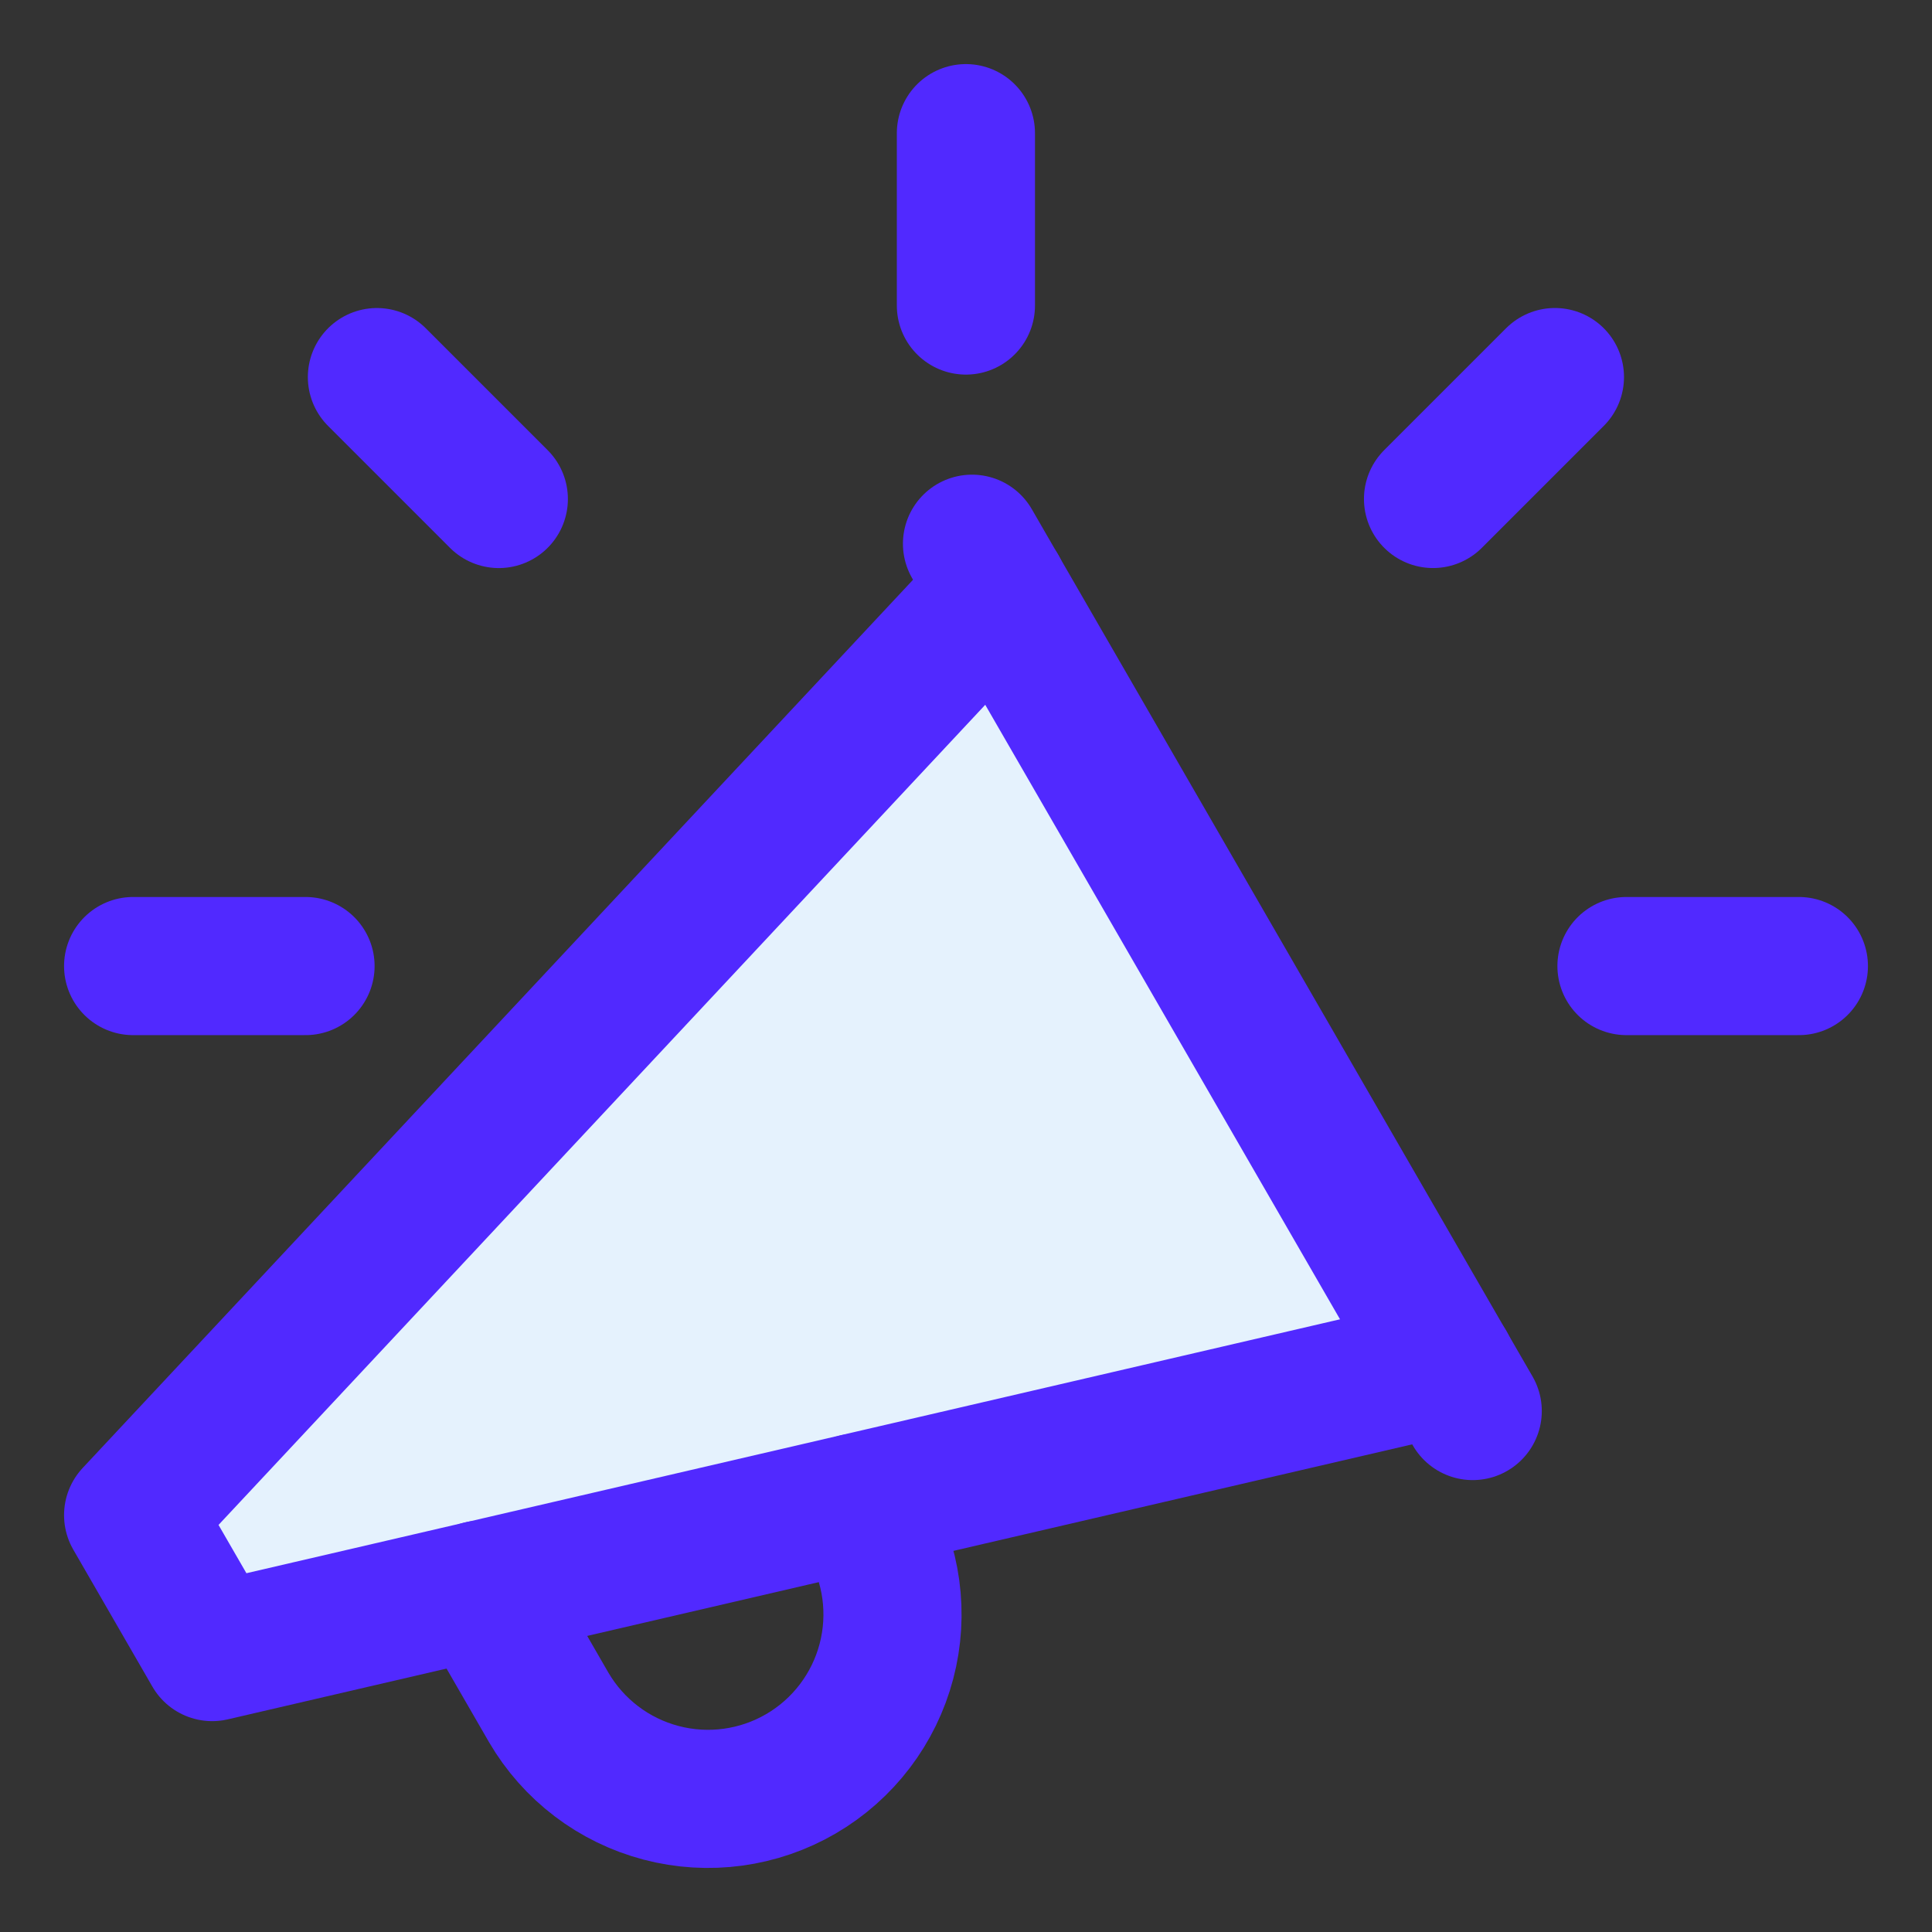
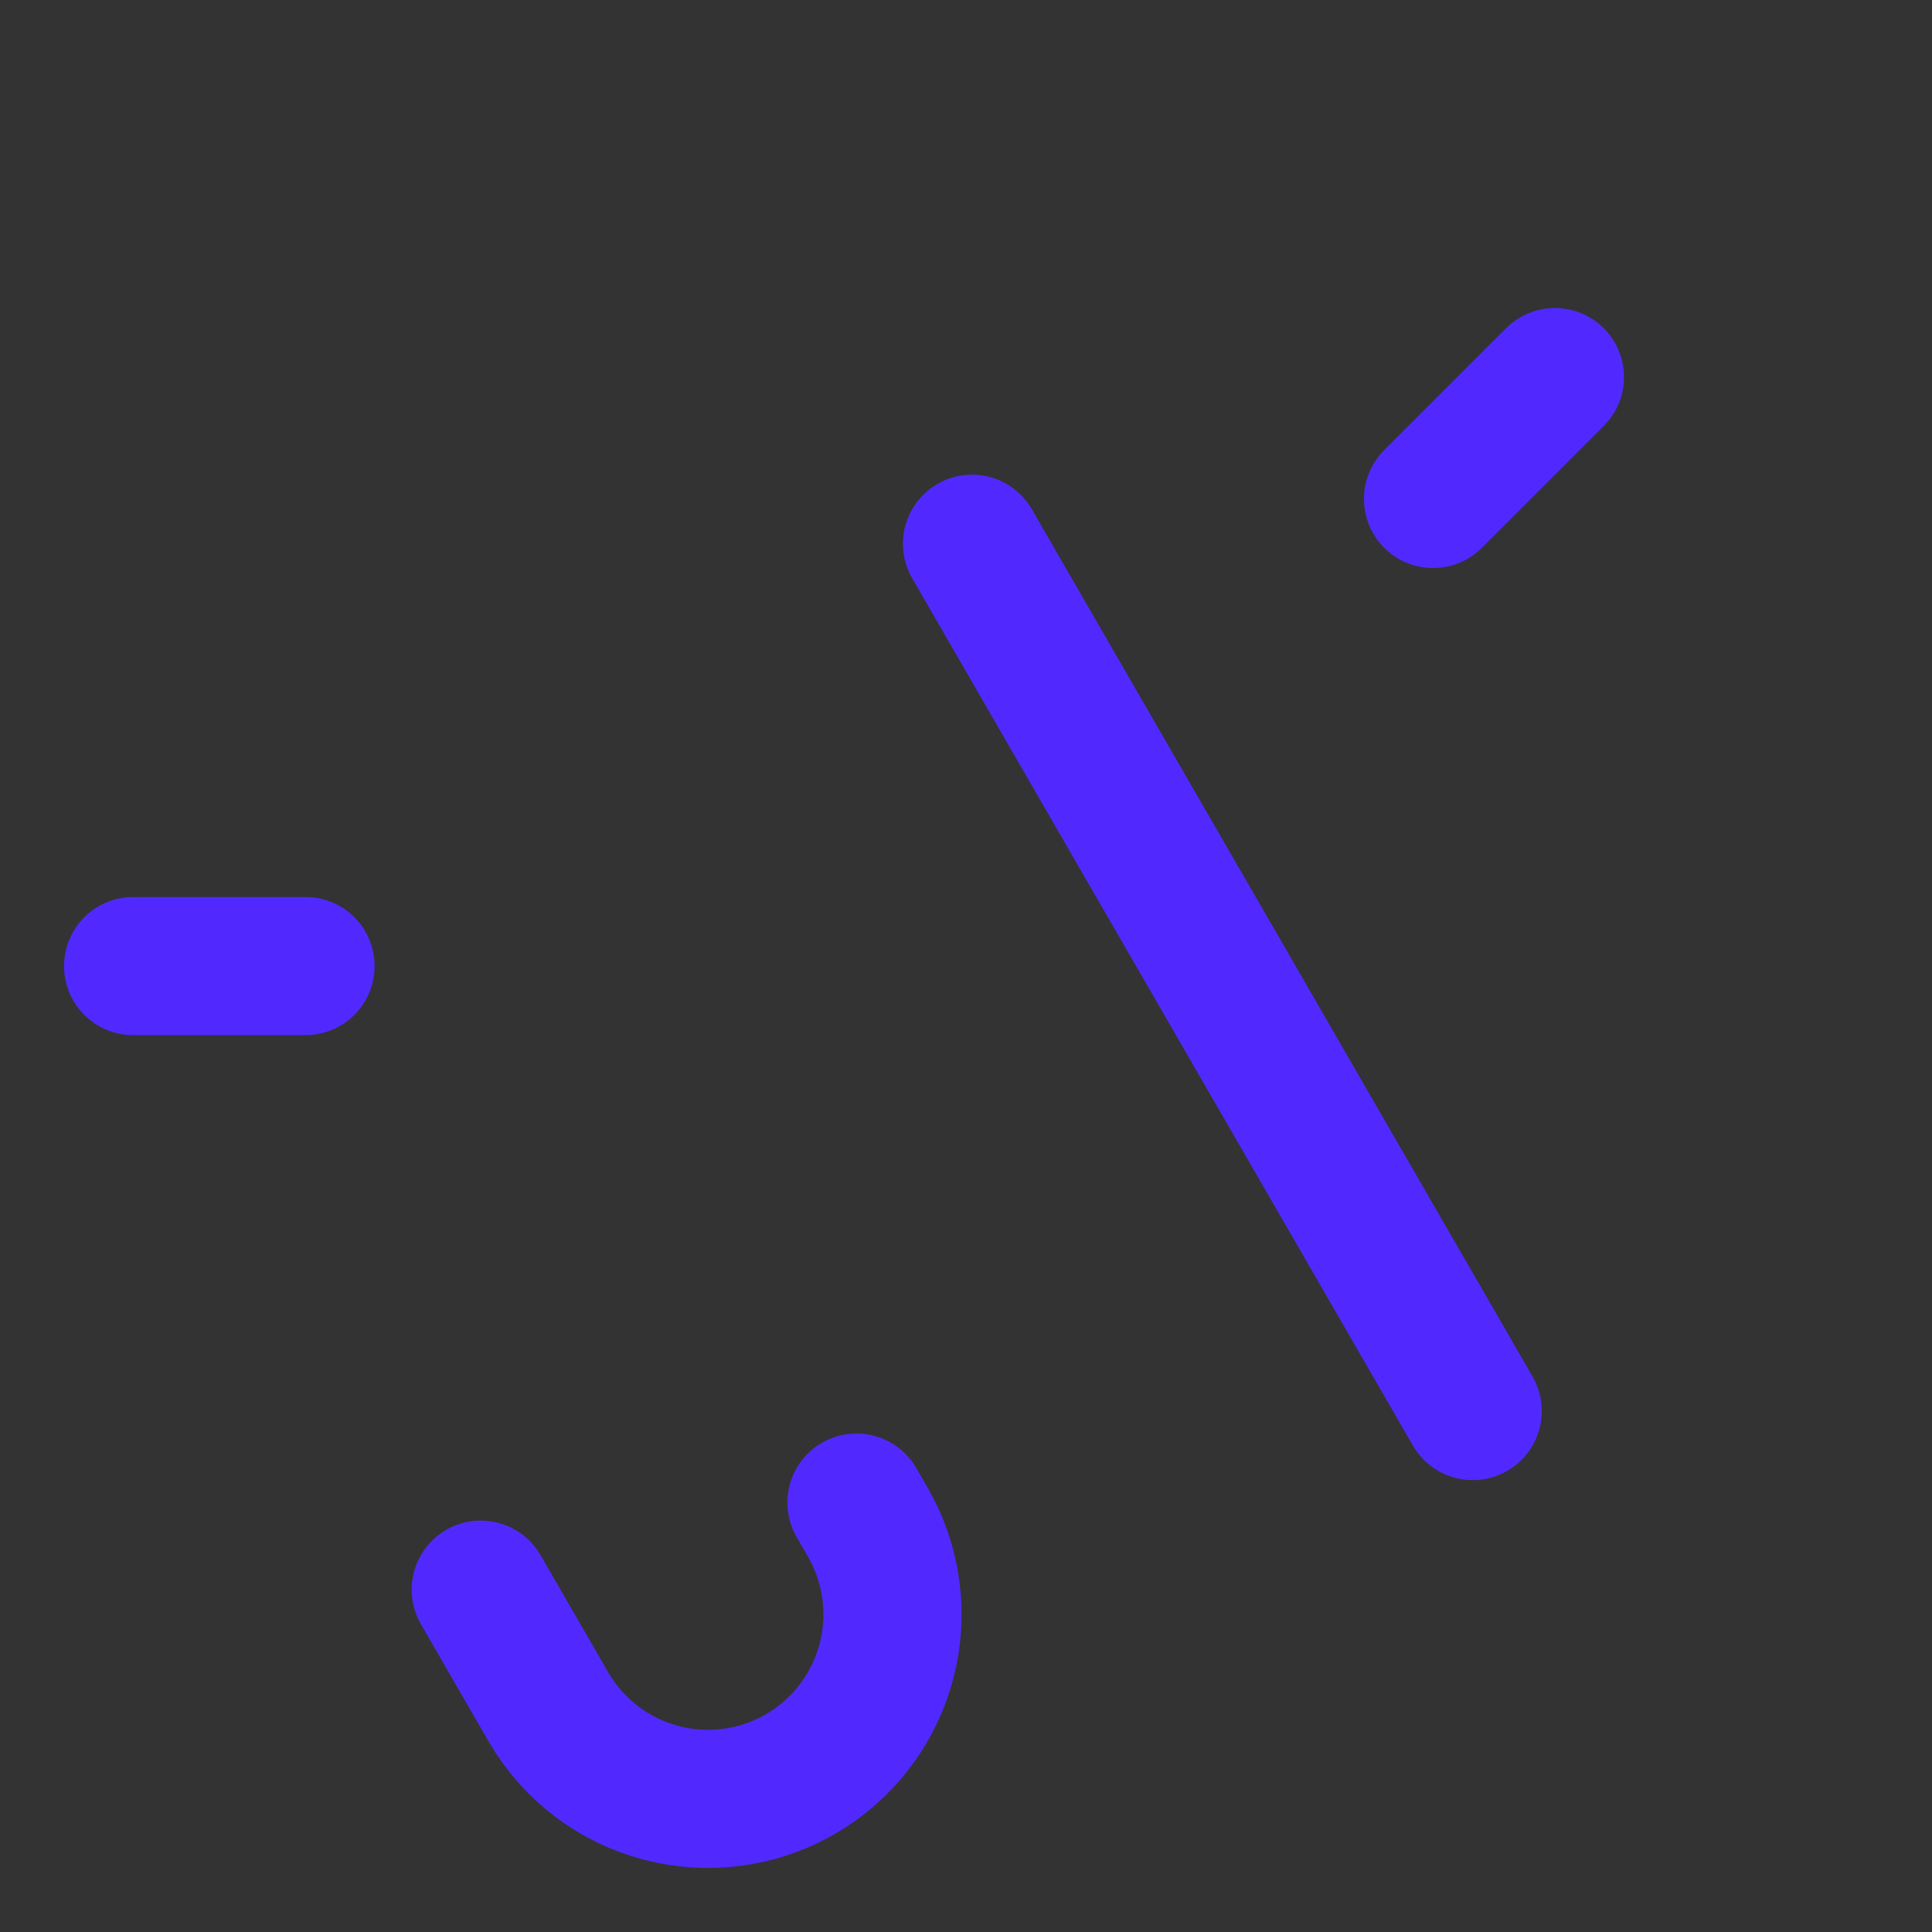
<svg xmlns="http://www.w3.org/2000/svg" width="64" height="64" viewBox="0 0 64 64" fill="none">
  <rect x="0" y="0" width="64" height="64" fill="#333333" stroke="none" />
-   <path d="M4.41 50.21L33.061 19.521L47.917 45.243L7.042 54.709L4.41 50.21Z" fill="#E5F2FD" />
  <path d="M32.199 18.012L48.786 46.742" stroke="#5129FF" stroke-width="4.576" stroke-linecap="round" stroke-linejoin="round" />
-   <path d="M47.918 45.233L7.029 54.727L4.41 50.191L33.077 19.527" stroke="#5129FF" stroke-width="4.576" stroke-linecap="round" stroke-linejoin="round" />
  <path d="M15.925 52.659L18.176 56.559C18.993 57.959 20.332 58.977 21.9 59.389C23.467 59.802 25.134 59.574 26.534 58.758C27.934 57.941 28.952 56.601 29.364 55.034C29.777 53.466 29.549 51.799 28.733 50.4L28.372 49.775" stroke="#5129FF" stroke-width="4.576" stroke-linecap="round" stroke-linejoin="round" />
-   <path d="M31.997 10.121V4.411" stroke="#5129FF" stroke-width="4.576" stroke-linecap="round" stroke-linejoin="round" />
-   <path d="M53.879 32.002H59.59" stroke="#5129FF" stroke-width="4.576" stroke-linecap="round" stroke-linejoin="round" />
  <path d="M4.41 32.002H10.121" stroke="#5129FF" stroke-width="4.576" stroke-linecap="round" stroke-linejoin="round" />
-   <path d="M12.486 12.492L16.524 16.53" stroke="#5129FF" stroke-width="4.576" stroke-linecap="round" stroke-linejoin="round" />
  <path d="M47.471 16.529L51.509 12.491" stroke="#5129FF" stroke-width="4.576" stroke-linecap="round" stroke-linejoin="round" />
</svg>